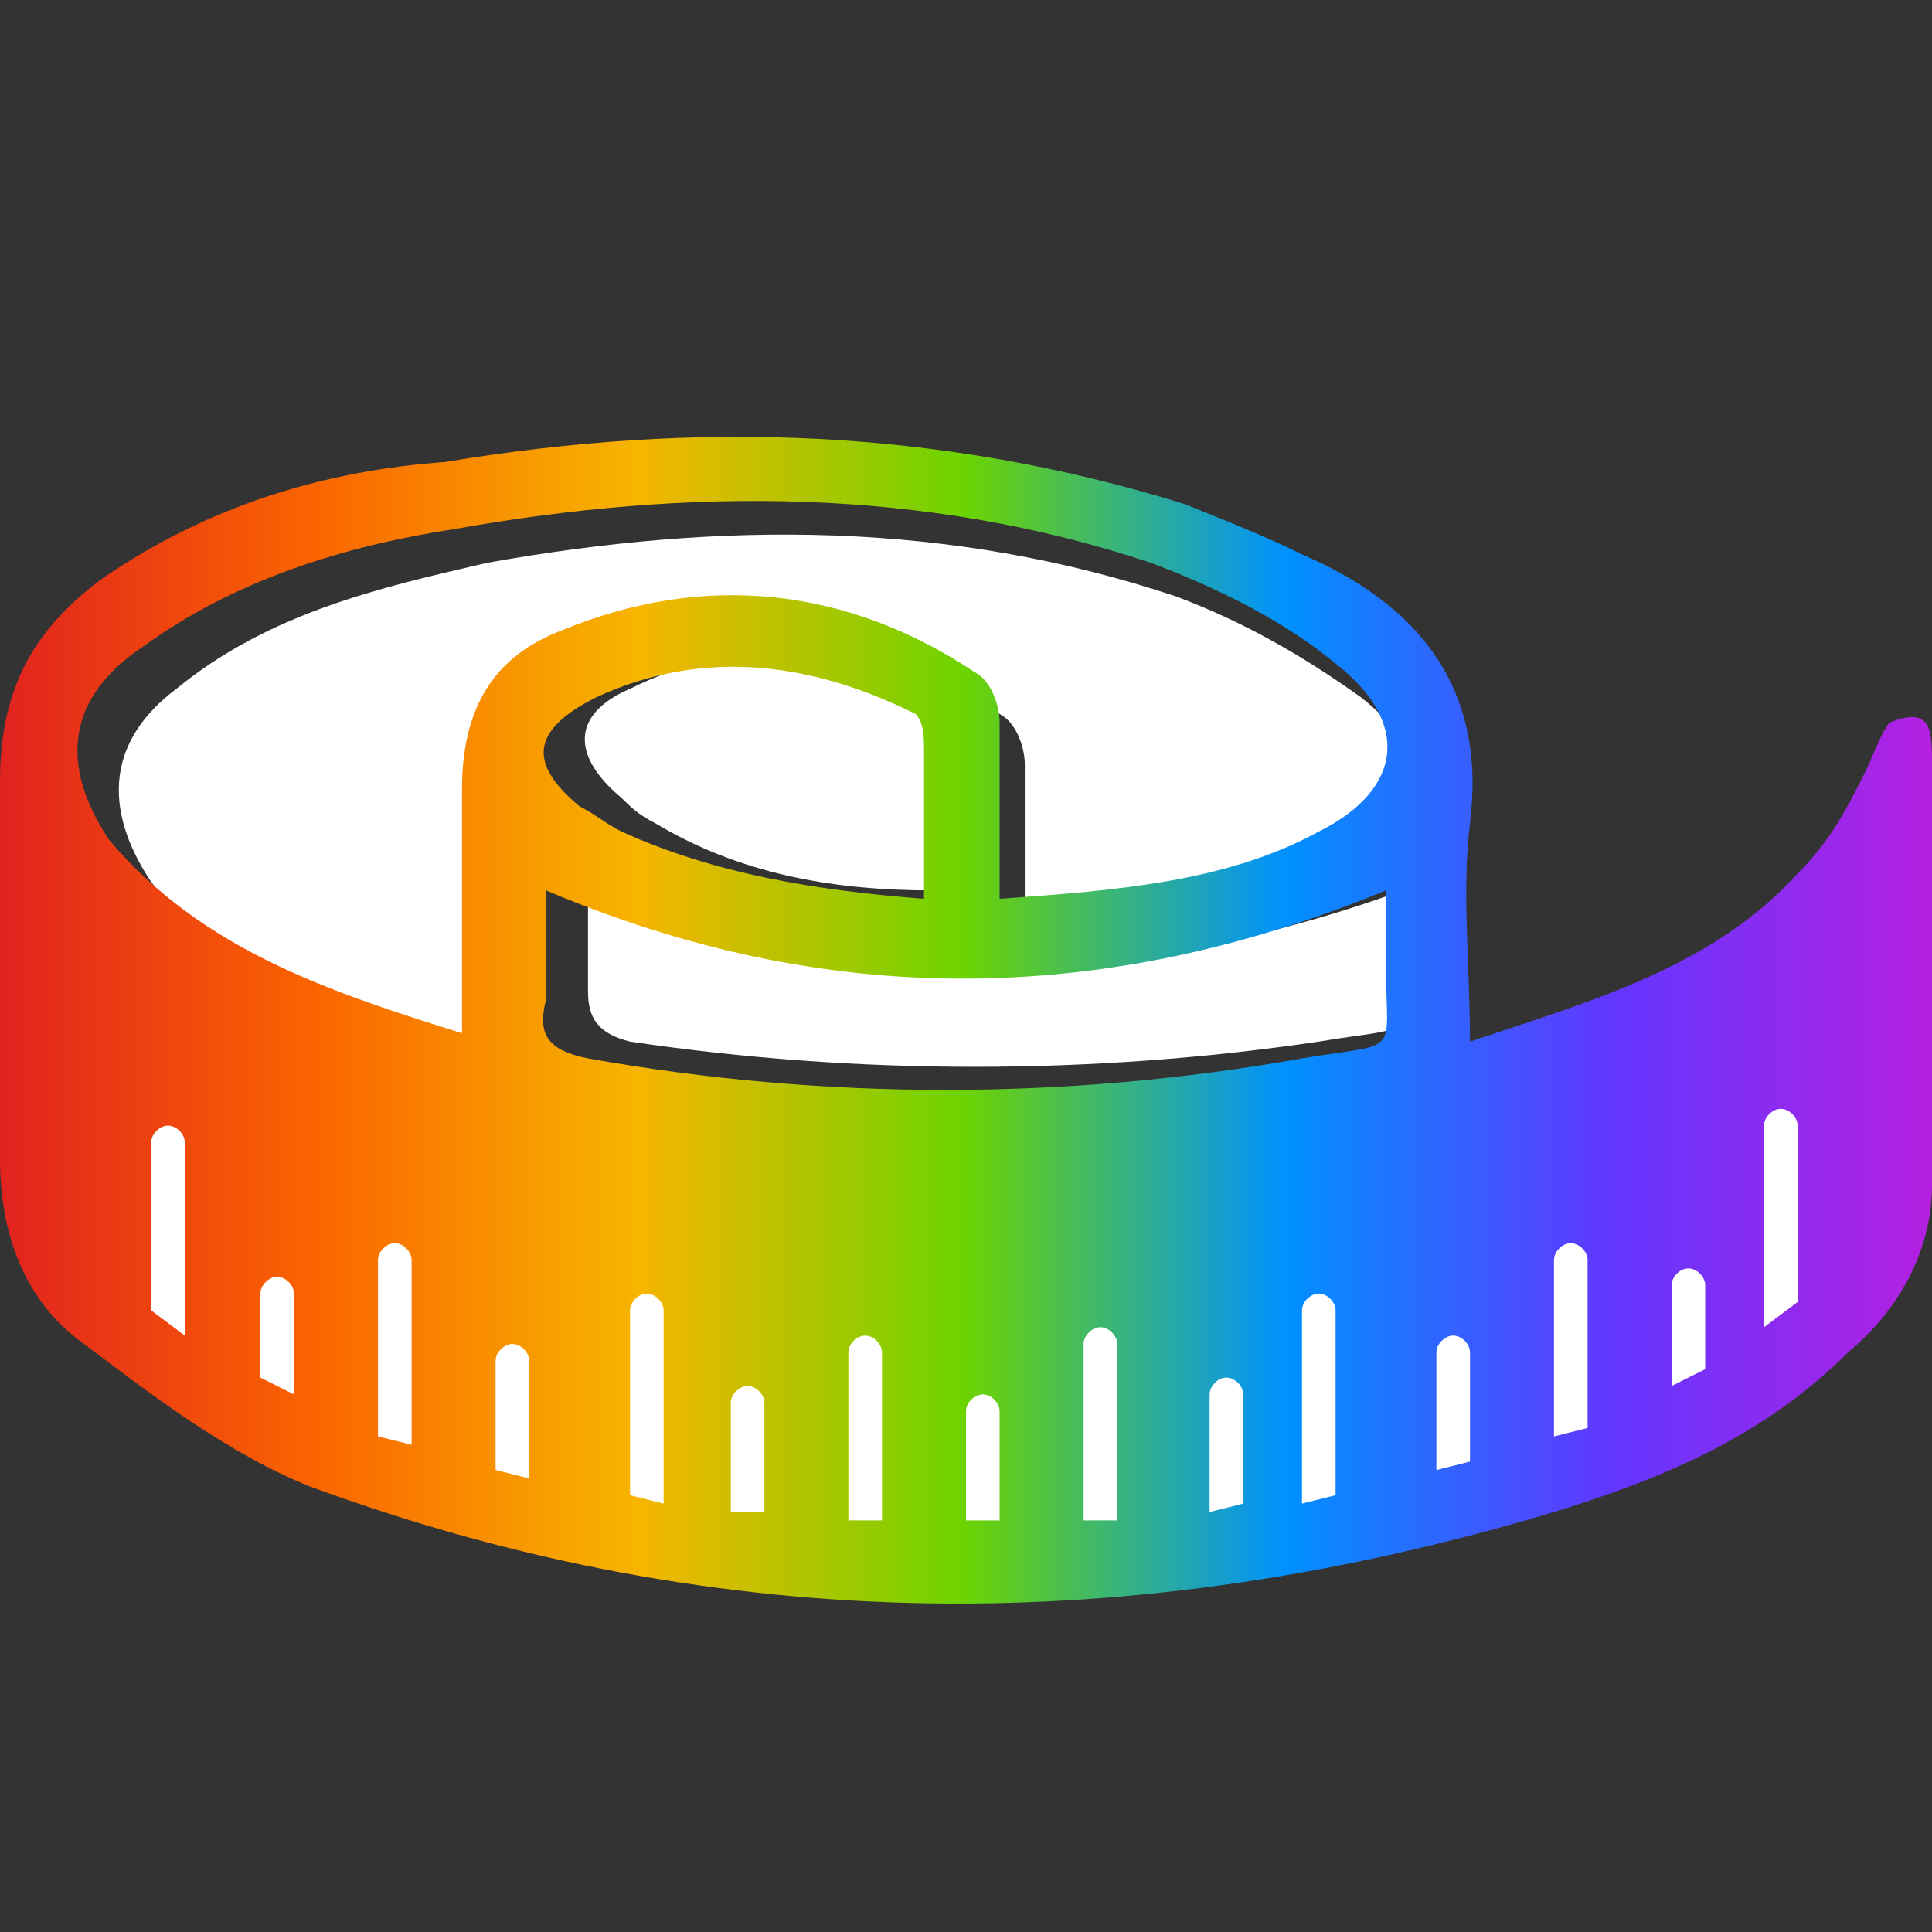
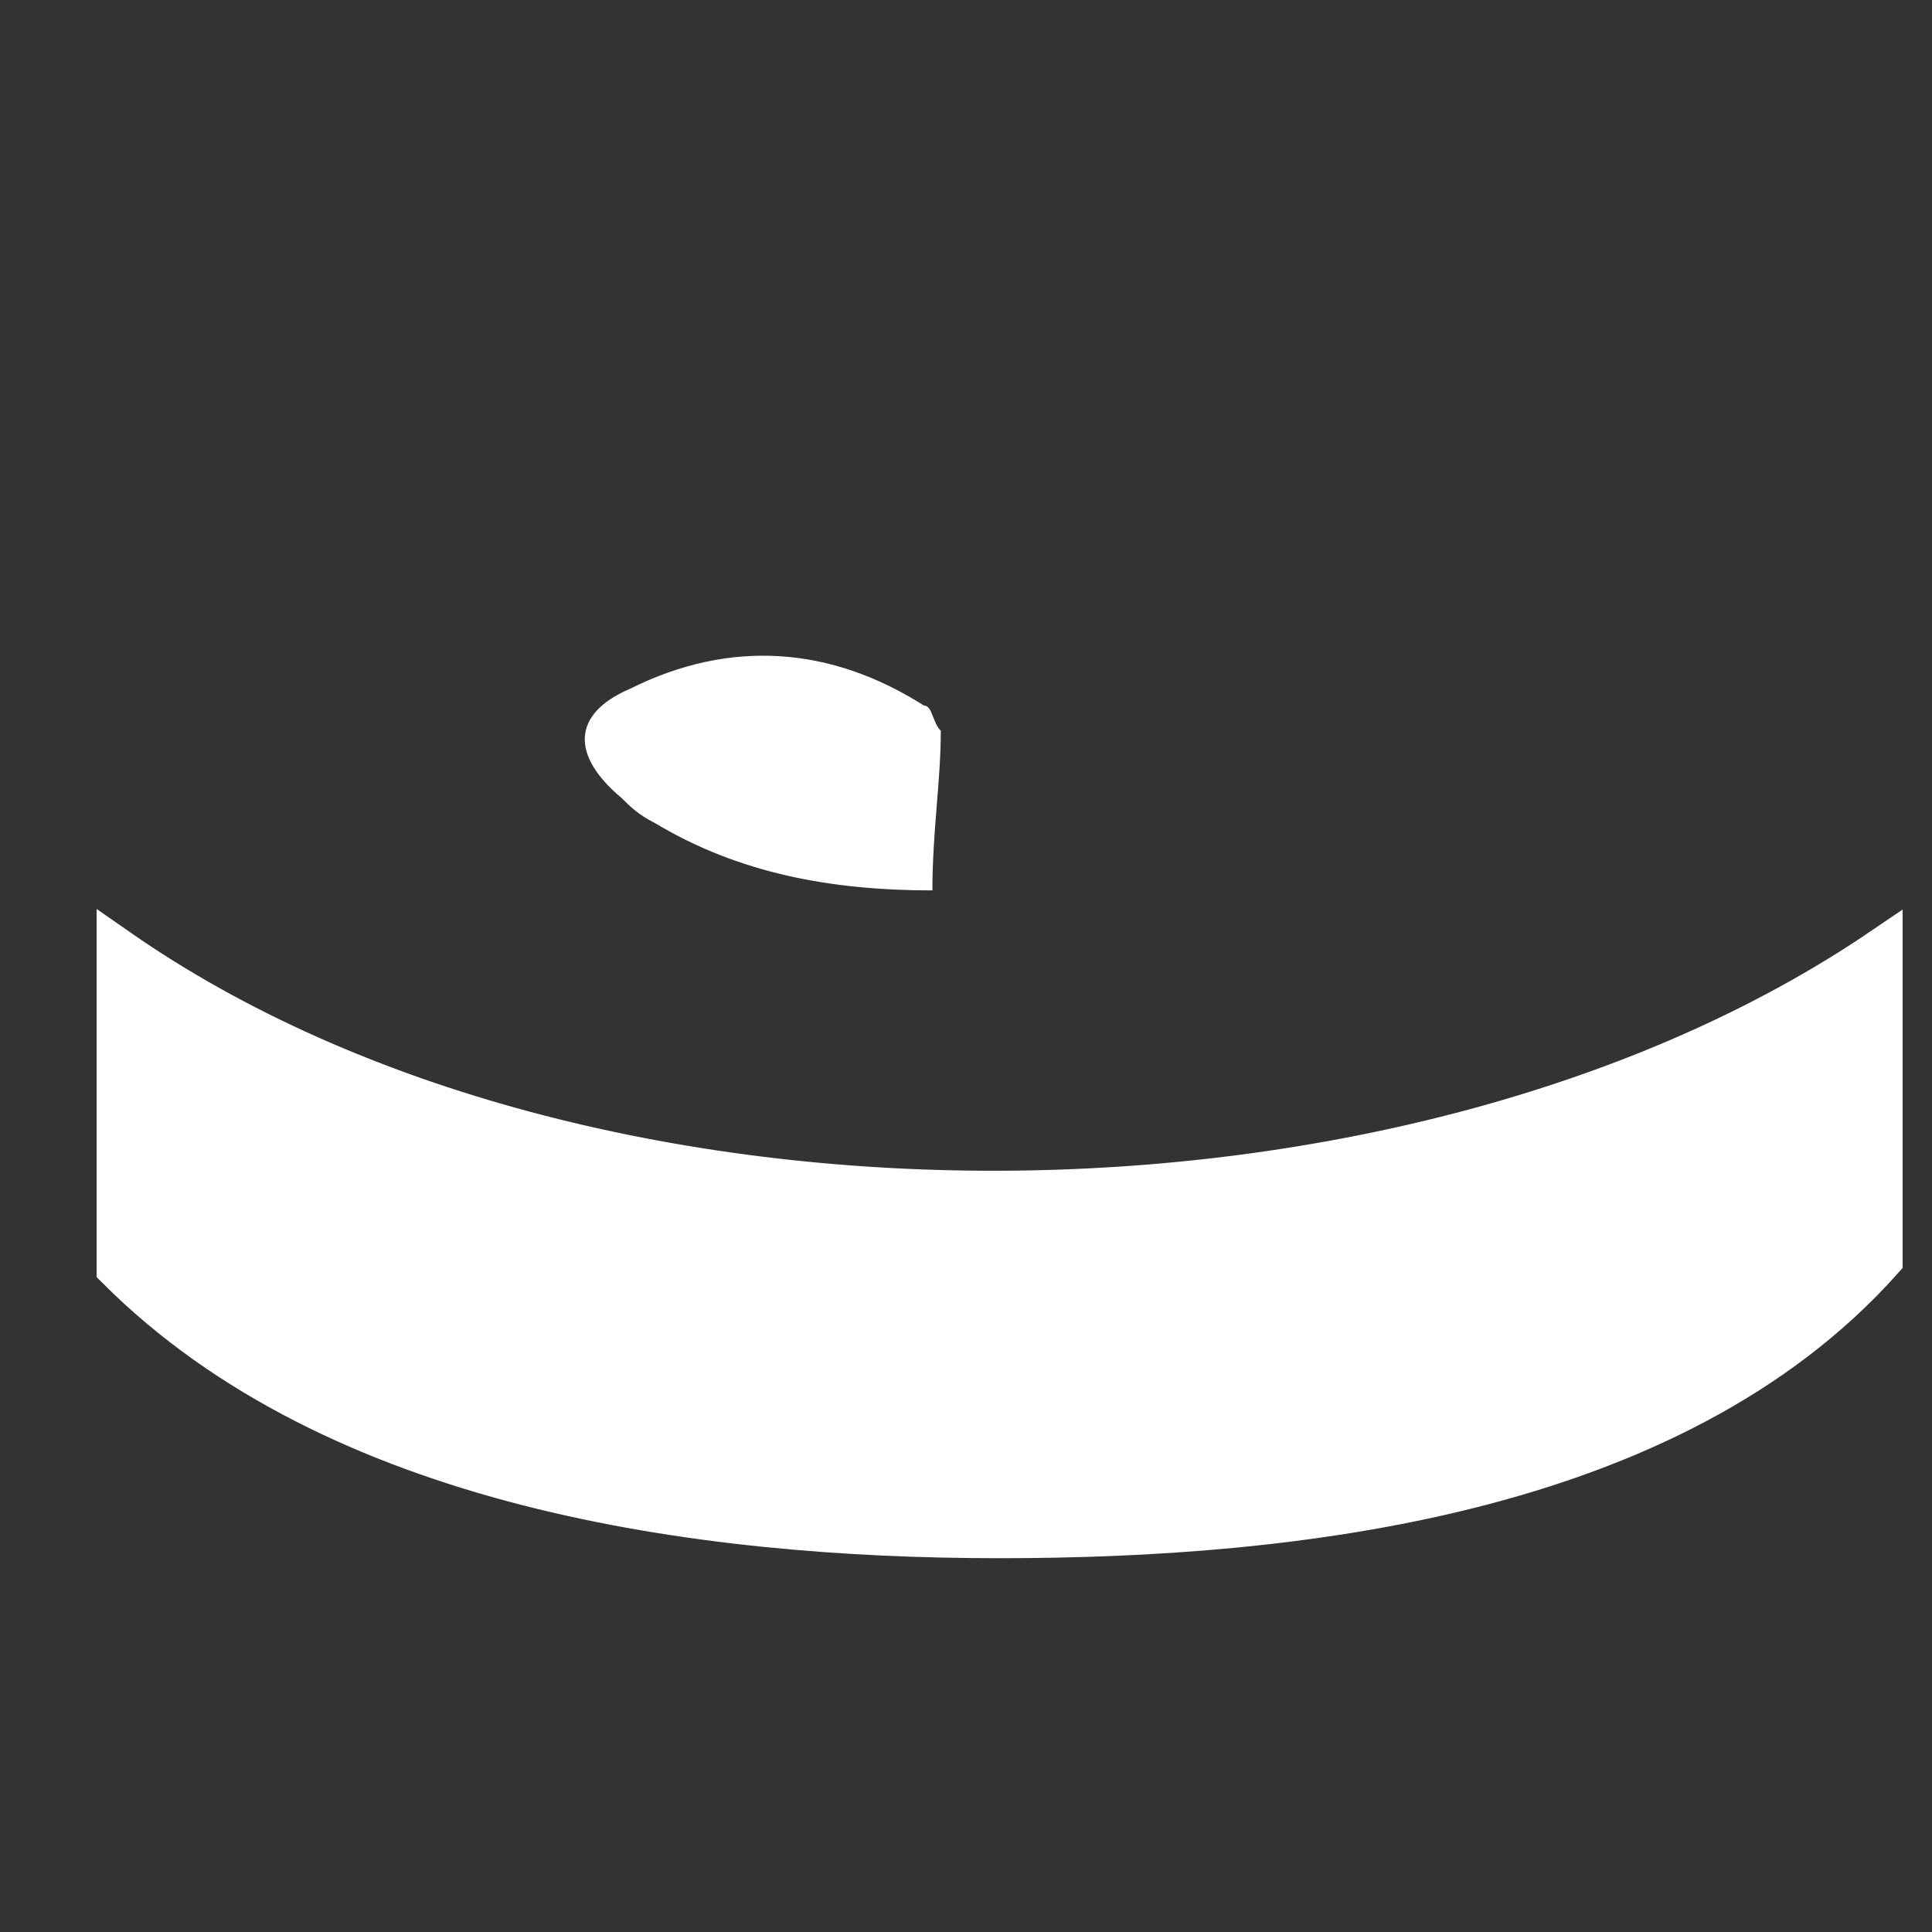
<svg xmlns="http://www.w3.org/2000/svg" version="1.1" id="Layer_1" x="0px" y="0px" viewBox="0 0 23 23" style="enable-background:new 0 0 23 23;" xml:space="preserve">
  <rect x="0" y="0" width="23" height="23" fill="#333333" stroke="none" />
  <style type="text/css">
	.st0{fill:#FFFFFF;}
	.st1{fill:#FFFFFF;stroke:#FFFFFF;stroke-width:0.5;}
	.st2{fill:url(#Shape_2_);}
</style>
  <desc>Created with Sketch.</desc>
  <g id="Artboard-2">
    <g id="Size-Guide-1_3" transform="translate(0, 5)">
-       <path id="Path" class="st0" d="M12.2,6.2c0-0.7,0-1.4,0-2.1c0-0.2-0.1-0.5-0.3-0.6c-1.5-1-3.1-1.2-4.8-0.5    C6.3,3.3,5.8,3.9,5.9,4.9c0,0.9,0,1.8,0,2.9c-1.6-0.5-3.1-1-4.1-2.3C1.2,4.6,1.3,3.8,2.1,3.2C3.2,2.3,4.5,2,5.8,1.7    c2.8-0.5,5.5-0.5,8.2,0.4c0.8,0.3,1.5,0.7,2.2,1.2c0.9,0.7,0.8,1.5-0.2,2C14.8,6,13.6,6.1,12.2,6.2z" />
-       <path id="Path_1_" class="st0" d="M16.7,5.6c0,0.3,0,0.6,0,0.8c0,1,0.2,0.8-1,1C13,7.8,10.2,7.8,7.5,7.4C7.1,7.3,7,7.1,7,6.8    c0-0.4,0-0.7,0-1.1c0,0,0-0.1,0-0.1C10.2,6.8,13.4,6.8,16.7,5.6z" />
      <path id="Path_2_" class="st0" d="M11.1,5.6C9.9,5.6,8.8,5.4,7.8,4.8C7.6,4.7,7.5,4.6,7.4,4.5C6.8,4,6.8,3.5,7.5,3.2    C8.7,2.6,9.9,2.7,11,3.4c0.1,0,0.1,0.2,0.2,0.3C11.2,4.3,11.1,4.9,11.1,5.6z" />
      <path id="Path_3_" class="st1" d="M1.4,6.3v3.8c2.6,2.6,6.9,3.2,10.5,3.2c3.5,0,8-0.5,10.5-3.3V6.3C16.8,10.1,7,10.2,1.4,6.3z" />
      <g id="_0uuIcL">
        <linearGradient id="Shape_2_" gradientUnits="userSpaceOnUse" x1="-466.783" y1="471.643" x2="-465.783" y2="471.643" gradientTransform="matrix(23 0 0 -14 10736 6610)">
          <stop offset="0" style="stop-color:#E02020" />
          <stop offset="0.167" style="stop-color:#FA6400" />
          <stop offset="0.334" style="stop-color:#F7B500" />
          <stop offset="0.5" style="stop-color:#6DD400" />
          <stop offset="0.666" style="stop-color:#0091FF" />
          <stop offset="0.833" style="stop-color:#6236FF" />
          <stop offset="1" style="stop-color:#B620E0" />
        </linearGradient>
-         <path id="Shape" class="st2" d="M23,4.1c0-0.4,0-0.7-0.5-0.5c-0.1,0.1-0.2,0.4-0.3,0.6c-0.2,0.4-0.4,0.8-0.8,1.2     c-1,1.1-2.4,1.5-3.9,2c0-0.9-0.1-1.8,0-2.6c0.2-1.6-0.6-2.6-2-3.2c-0.4-0.2-0.9-0.4-1.4-0.6c-2.9-0.9-5.8-1-8.8-0.5     C3.9,0.6,2.5,1,1.2,1.9C0.4,2.5,0,3.2,0,4.3c0,1.5,0,3,0,4.5c0,0.9,0.3,1.7,1,2.2c0.8,0.6,1.7,1.3,2.7,1.7     c4.9,1.8,9.8,1.8,14.8,0.3c1.3-0.4,2.5-0.9,3.5-1.9c0.6-0.5,1-1.2,1-2C23,7.4,23,5.7,23,4.1z M1.7,2.7c1.1-0.8,2.4-1.2,3.7-1.4     c2.8-0.5,5.6-0.5,8.3,0.4c0.8,0.3,1.6,0.7,2.2,1.2c0.9,0.7,0.8,1.5-0.2,2c-1.1,0.6-2.4,0.7-3.8,0.8c0-0.7,0-1.4,0-2.1     c0-0.2-0.1-0.5-0.3-0.6c-1.5-1-3.2-1.2-4.9-0.5C5.9,2.8,5.5,3.4,5.5,4.4c0,0.9,0,1.8,0,2.9c-1.6-0.5-3.1-1-4.2-2.3     C0.7,4.1,0.8,3.3,1.7,2.7z M6.5,5.7c0,0,0-0.1,0-0.1c3.3,1.4,6.6,1.4,10,0c0,0.3,0,0.6,0,0.9c0,1.1,0.2,0.9-1,1.1     C12.7,8.1,9.8,8.1,7,7.6C6.5,7.5,6.4,7.3,6.5,6.9C6.5,6.5,6.5,6.1,6.5,5.7z M7.1,3.3c1.3-0.6,2.6-0.4,3.8,0.2     C11,3.6,11,3.8,11,3.9c0,0.6,0,1.1,0,1.8C9.7,5.6,8.5,5.4,7.4,4.9C7.2,4.8,7.1,4.7,6.9,4.6C6.3,4.1,6.3,3.7,7.1,3.3L7.1,3.3z      M22.1,6.1 M3.5,11.6v-1.2c0-0.1-0.1-0.2-0.2-0.2c-0.1,0-0.2,0.1-0.2,0.2v1L3.5,11.6z M4.9,12.2V10c0-0.1-0.1-0.2-0.2-0.2     S4.5,9.9,4.5,10v2.1L4.9,12.2z M6.3,12.6v-1.4c0-0.1-0.1-0.2-0.2-0.2s-0.2,0.1-0.2,0.2v1.3L6.3,12.6z M7.9,12.9v-2.3     c0-0.1-0.1-0.2-0.2-0.2c-0.1,0-0.2,0.1-0.2,0.2v2.2L7.9,12.9z M9.1,13v-1.3c0-0.1-0.1-0.2-0.2-0.2c-0.1,0-0.2,0.1-0.2,0.2V13     L9.1,13z M10.5,13.1v-2c0-0.1-0.1-0.2-0.2-0.2s-0.2,0.1-0.2,0.2v2L10.5,13.1z M11.9,13.1v-1.3c0-0.1-0.1-0.2-0.2-0.2     s-0.2,0.1-0.2,0.2v1.3L11.9,13.1z M13.3,13.1V11c0-0.1-0.1-0.2-0.2-0.2s-0.2,0.1-0.2,0.2v2.1L13.3,13.1z M14.8,12.9v-1.3     c0-0.1-0.1-0.2-0.2-0.2s-0.2,0.1-0.2,0.2V13L14.8,12.9z M15.9,12.8v-2.2c0-0.1-0.1-0.2-0.2-0.2s-0.2,0.1-0.2,0.2v2.3L15.9,12.8z      M17.5,12.4v-1.3c0-0.1-0.1-0.2-0.2-0.2s-0.2,0.1-0.2,0.2v1.4L17.5,12.4z M18.9,12V10c0-0.1-0.1-0.2-0.2-0.2s-0.2,0.1-0.2,0.2     v2.1L18.9,12z M20.3,11.3v-1c0-0.1-0.1-0.2-0.2-0.2s-0.2,0.1-0.2,0.2v1.2L20.3,11.3z M21.4,10.5V8.4c0-0.1-0.1-0.2-0.2-0.2     S21,8.3,21,8.4v2.4L21.4,10.5z" />
      </g>
    </g>
  </g>
-   <path class="st0" d="M2.2,15.9v-2.3c0-0.1-0.1-0.2-0.2-0.2c-0.1,0-0.2,0.1-0.2,0.2v2L2.2,15.9z" />
  <g id="_0uuIcL_1_">
    <path id="Shape_1_" class="st0" d="M3.5,16.6v-1.2c0-0.1-0.1-0.2-0.2-0.2c-0.1,0-0.2,0.1-0.2,0.2v1L3.5,16.6z M4.9,17.2V15   c0-0.1-0.1-0.2-0.2-0.2S4.5,14.9,4.5,15v2.1L4.9,17.2z M6.3,17.6v-1.4c0-0.1-0.1-0.2-0.2-0.2s-0.2,0.1-0.2,0.2v1.3L6.3,17.6z    M7.9,17.9v-2.3c0-0.1-0.1-0.2-0.2-0.2c-0.1,0-0.2,0.1-0.2,0.2v2.2L7.9,17.9z M9.1,18v-1.3c0-0.1-0.1-0.2-0.2-0.2   c-0.1,0-0.2,0.1-0.2,0.2V18L9.1,18z M10.5,18.1v-2c0-0.1-0.1-0.2-0.2-0.2s-0.2,0.1-0.2,0.2v2L10.5,18.1z M11.9,18.1v-1.3   c0-0.1-0.1-0.2-0.2-0.2s-0.2,0.1-0.2,0.2v1.3L11.9,18.1z M13.3,18.1V16c0-0.1-0.1-0.2-0.2-0.2s-0.2,0.1-0.2,0.2v2.1L13.3,18.1z    M14.8,17.9v-1.3c0-0.1-0.1-0.2-0.2-0.2s-0.2,0.1-0.2,0.2V18L14.8,17.9z M15.9,17.8v-2.2c0-0.1-0.1-0.2-0.2-0.2s-0.2,0.1-0.2,0.2   v2.3L15.9,17.8z M17.5,17.4v-1.3c0-0.1-0.1-0.2-0.2-0.2s-0.2,0.1-0.2,0.2v1.4L17.5,17.4z M18.9,17V15c0-0.1-0.1-0.2-0.2-0.2   s-0.2,0.1-0.2,0.2v2.1L18.9,17z M20.3,16.3v-1c0-0.1-0.1-0.2-0.2-0.2s-0.2,0.1-0.2,0.2v1.2L20.3,16.3z M21.4,15.5v-2.1   c0-0.1-0.1-0.2-0.2-0.2S21,13.3,21,13.4v2.4L21.4,15.5z" />
  </g>
</svg>